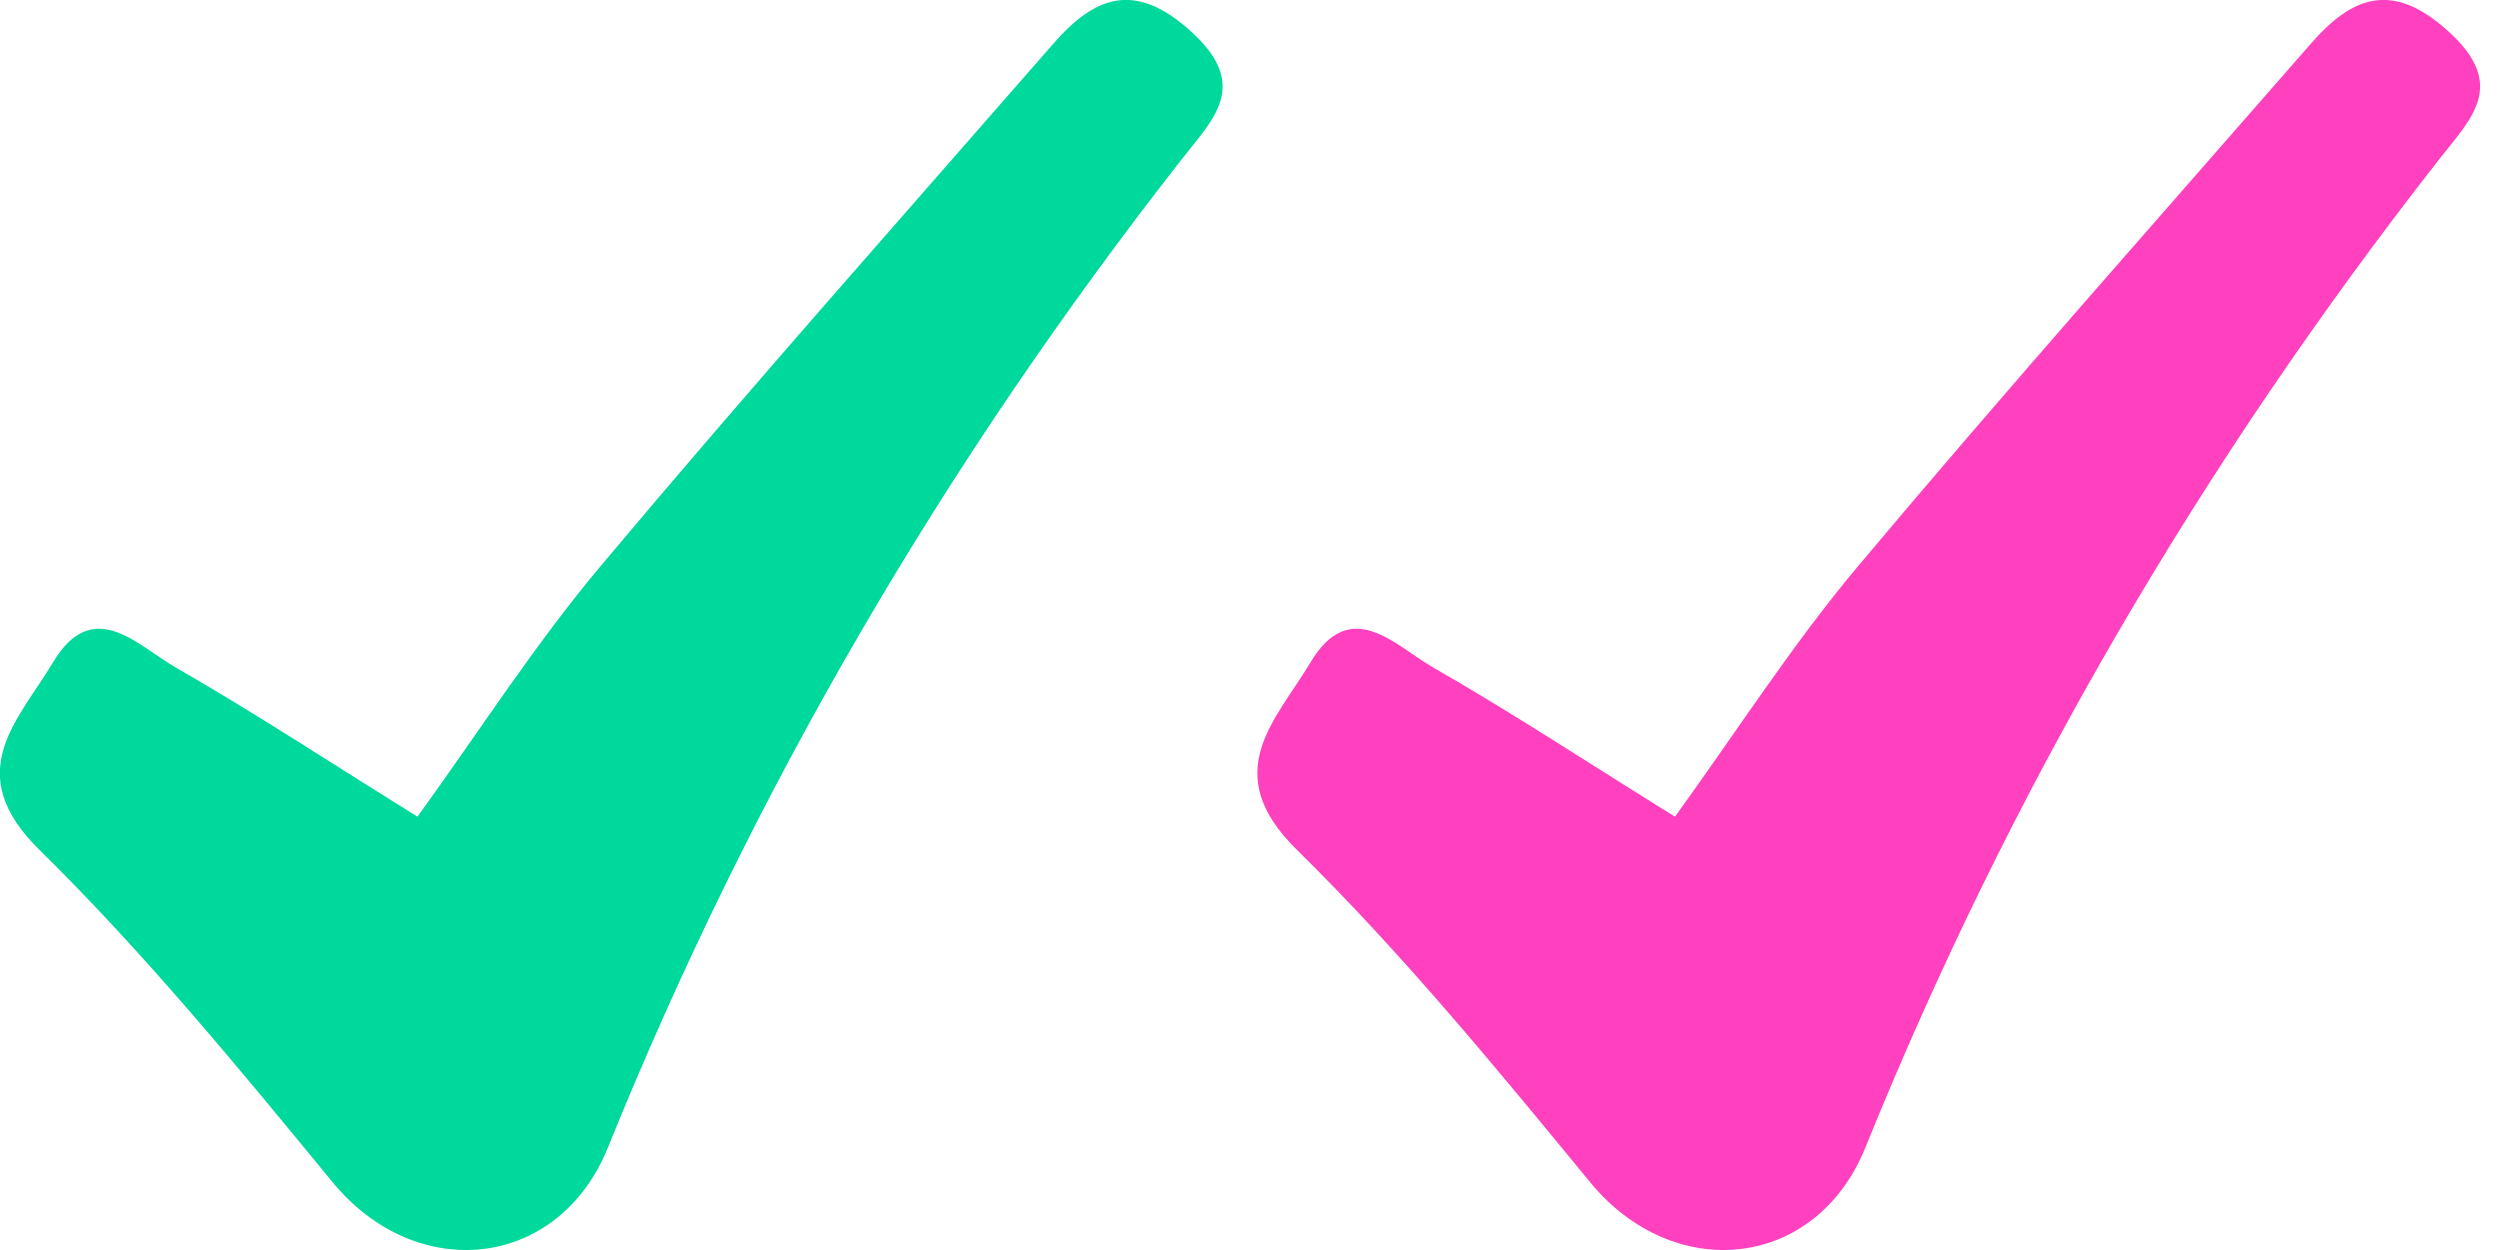
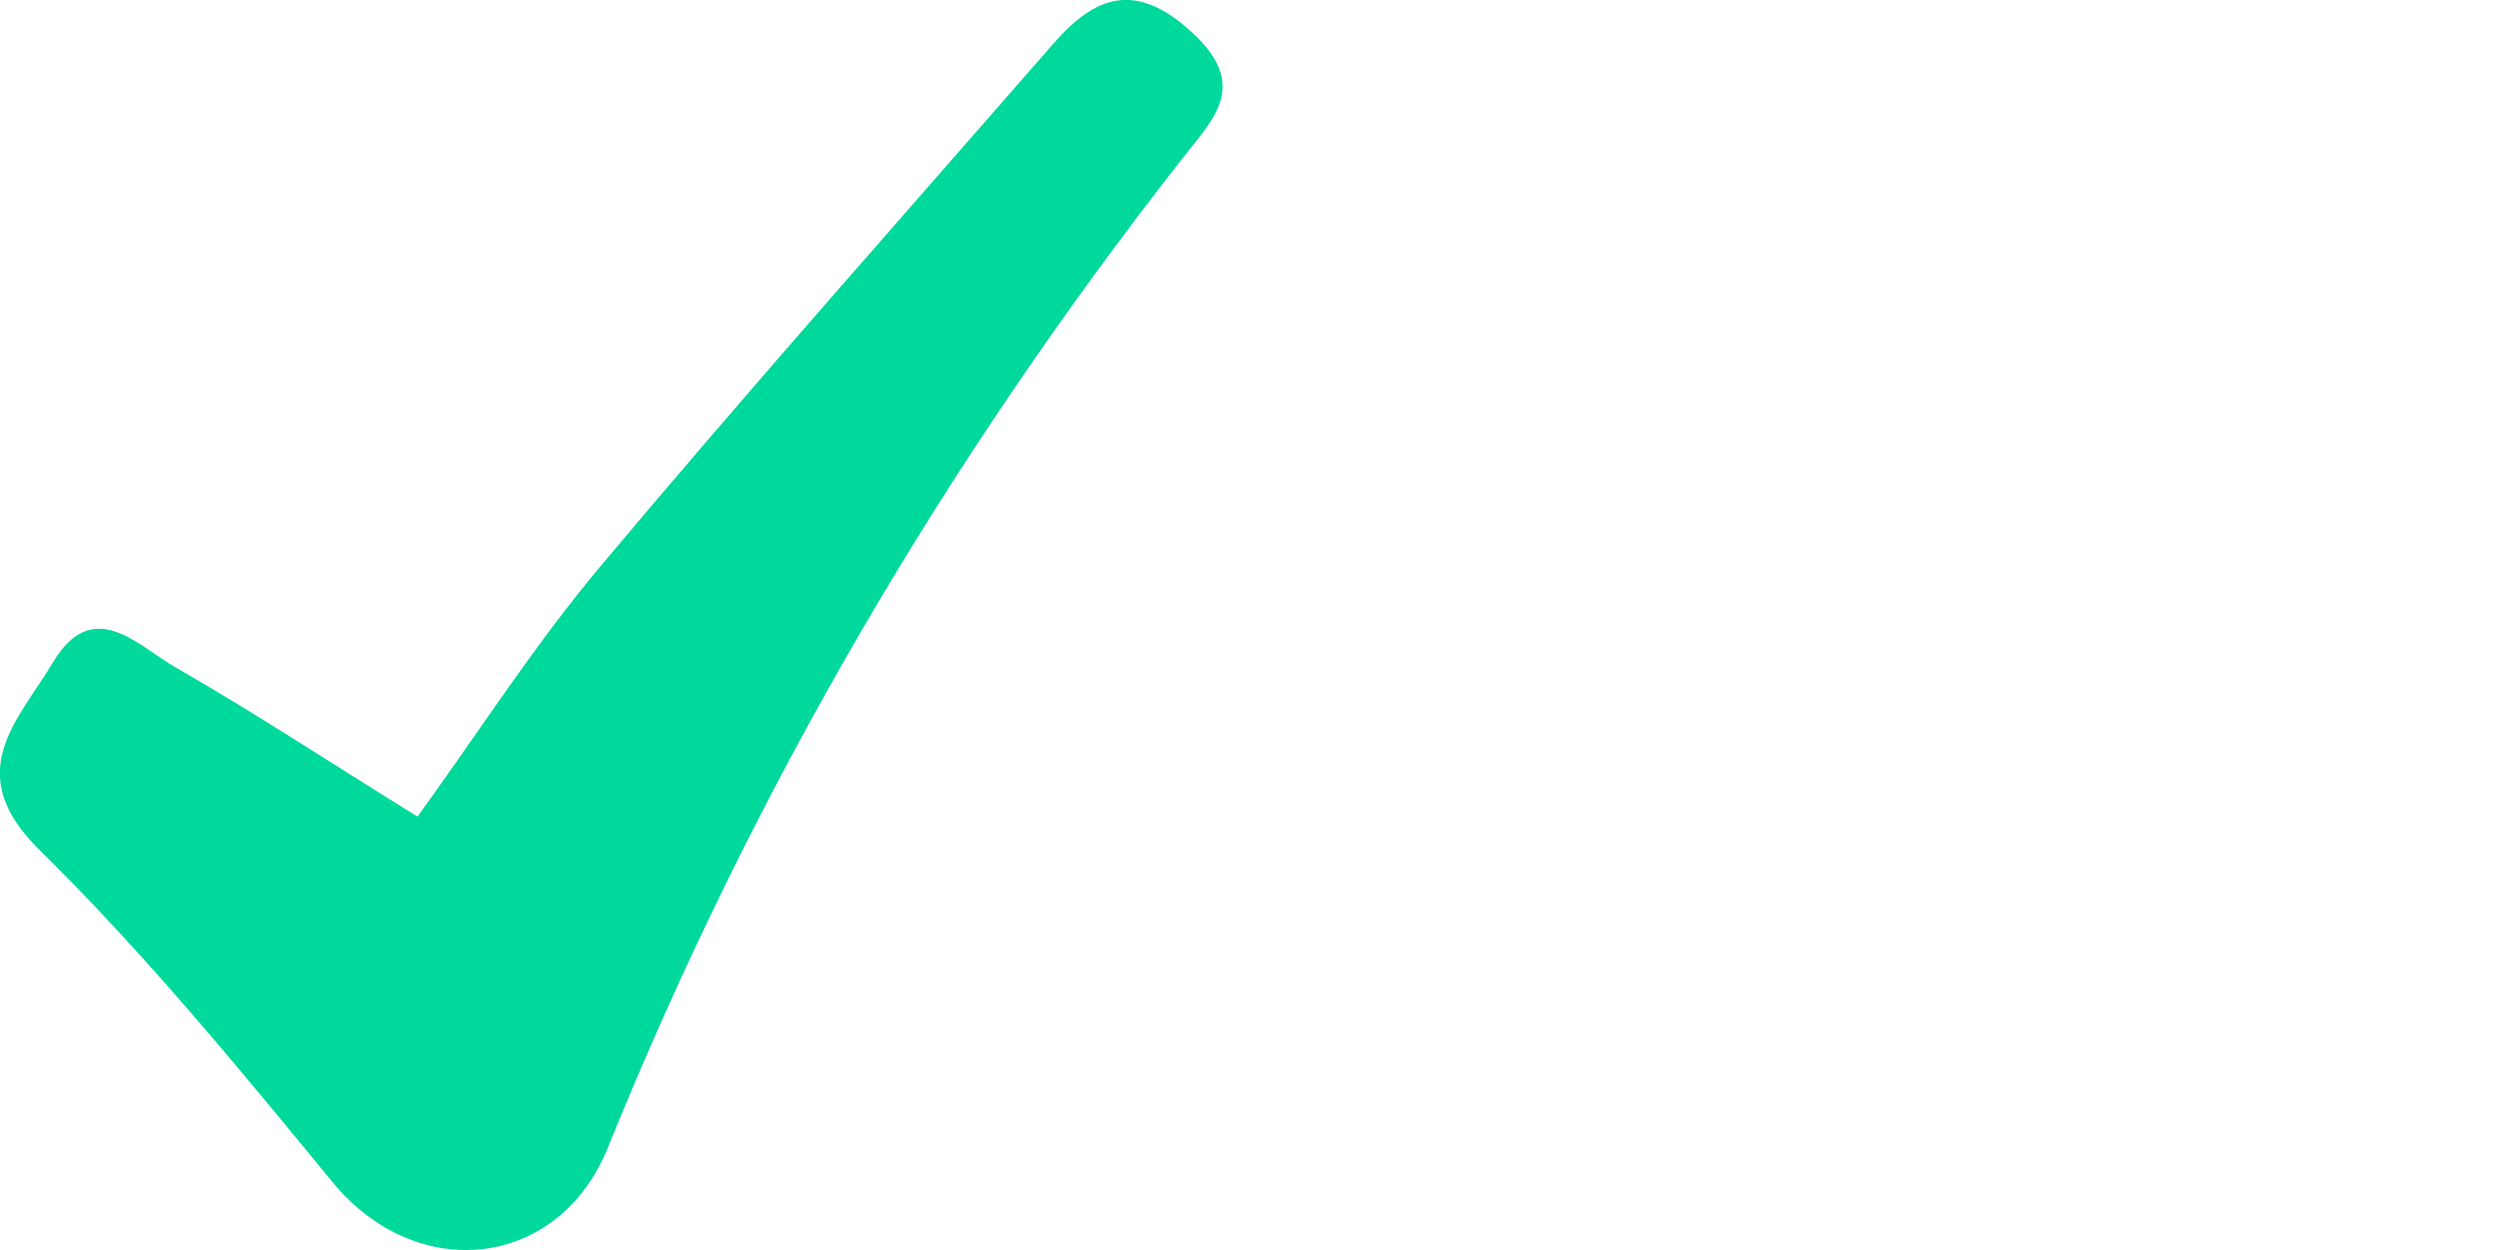
<svg xmlns="http://www.w3.org/2000/svg" id="Layer_1" width="60" height="30" viewBox="0 0 60 30">
  <defs>
    <style>.cls-1{fill:#ff41c0;}.cls-2{fill:#00d99c;}</style>
  </defs>
-   <path class="cls-1" d="m40.2,19.6c1.49-2.06,2.82-4.14,4.4-6.02,3.55-4.23,7.22-8.36,10.85-12.52.99-1.14,1.96-1.54,3.32-.3,1.43,1.3.52,2.1-.25,3.09-5.68,7.26-10.29,15.14-13.75,23.69-1.19,2.94-4.6,3.28-6.61.83-2.25-2.74-4.51-5.49-7.03-7.97-1.9-1.86-.51-3.11.32-4.5.96-1.61,2.03-.41,2.93.11,1.92,1.1,3.77,2.32,5.82,3.59Z" />
-   <path class="cls-2" d="m10.02,19.6c1.49-2.06,2.82-4.14,4.4-6.02,3.55-4.23,7.22-8.36,10.85-12.52.99-1.14,1.96-1.54,3.32-.3,1.43,1.3.52,2.1-.25,3.09-5.68,7.26-10.29,15.14-13.75,23.69-1.19,2.94-4.6,3.28-6.61.83-2.25-2.74-4.51-5.49-7.03-7.97-1.9-1.86-.51-3.11.32-4.5.96-1.61,2.03-.41,2.93.11,1.92,1.1,3.77,2.32,5.82,3.59Z" />
+   <path class="cls-2" d="m10.02,19.6c1.49-2.06,2.82-4.14,4.4-6.02,3.55-4.23,7.22-8.36,10.85-12.52.99-1.14,1.96-1.54,3.32-.3,1.43,1.3.52,2.1-.25,3.09-5.68,7.26-10.29,15.14-13.75,23.69-1.19,2.94-4.6,3.28-6.61.83-2.25-2.74-4.51-5.49-7.03-7.97-1.9-1.86-.51-3.11.32-4.5.96-1.61,2.03-.41,2.93.11,1.92,1.1,3.77,2.32,5.82,3.59" />
</svg>